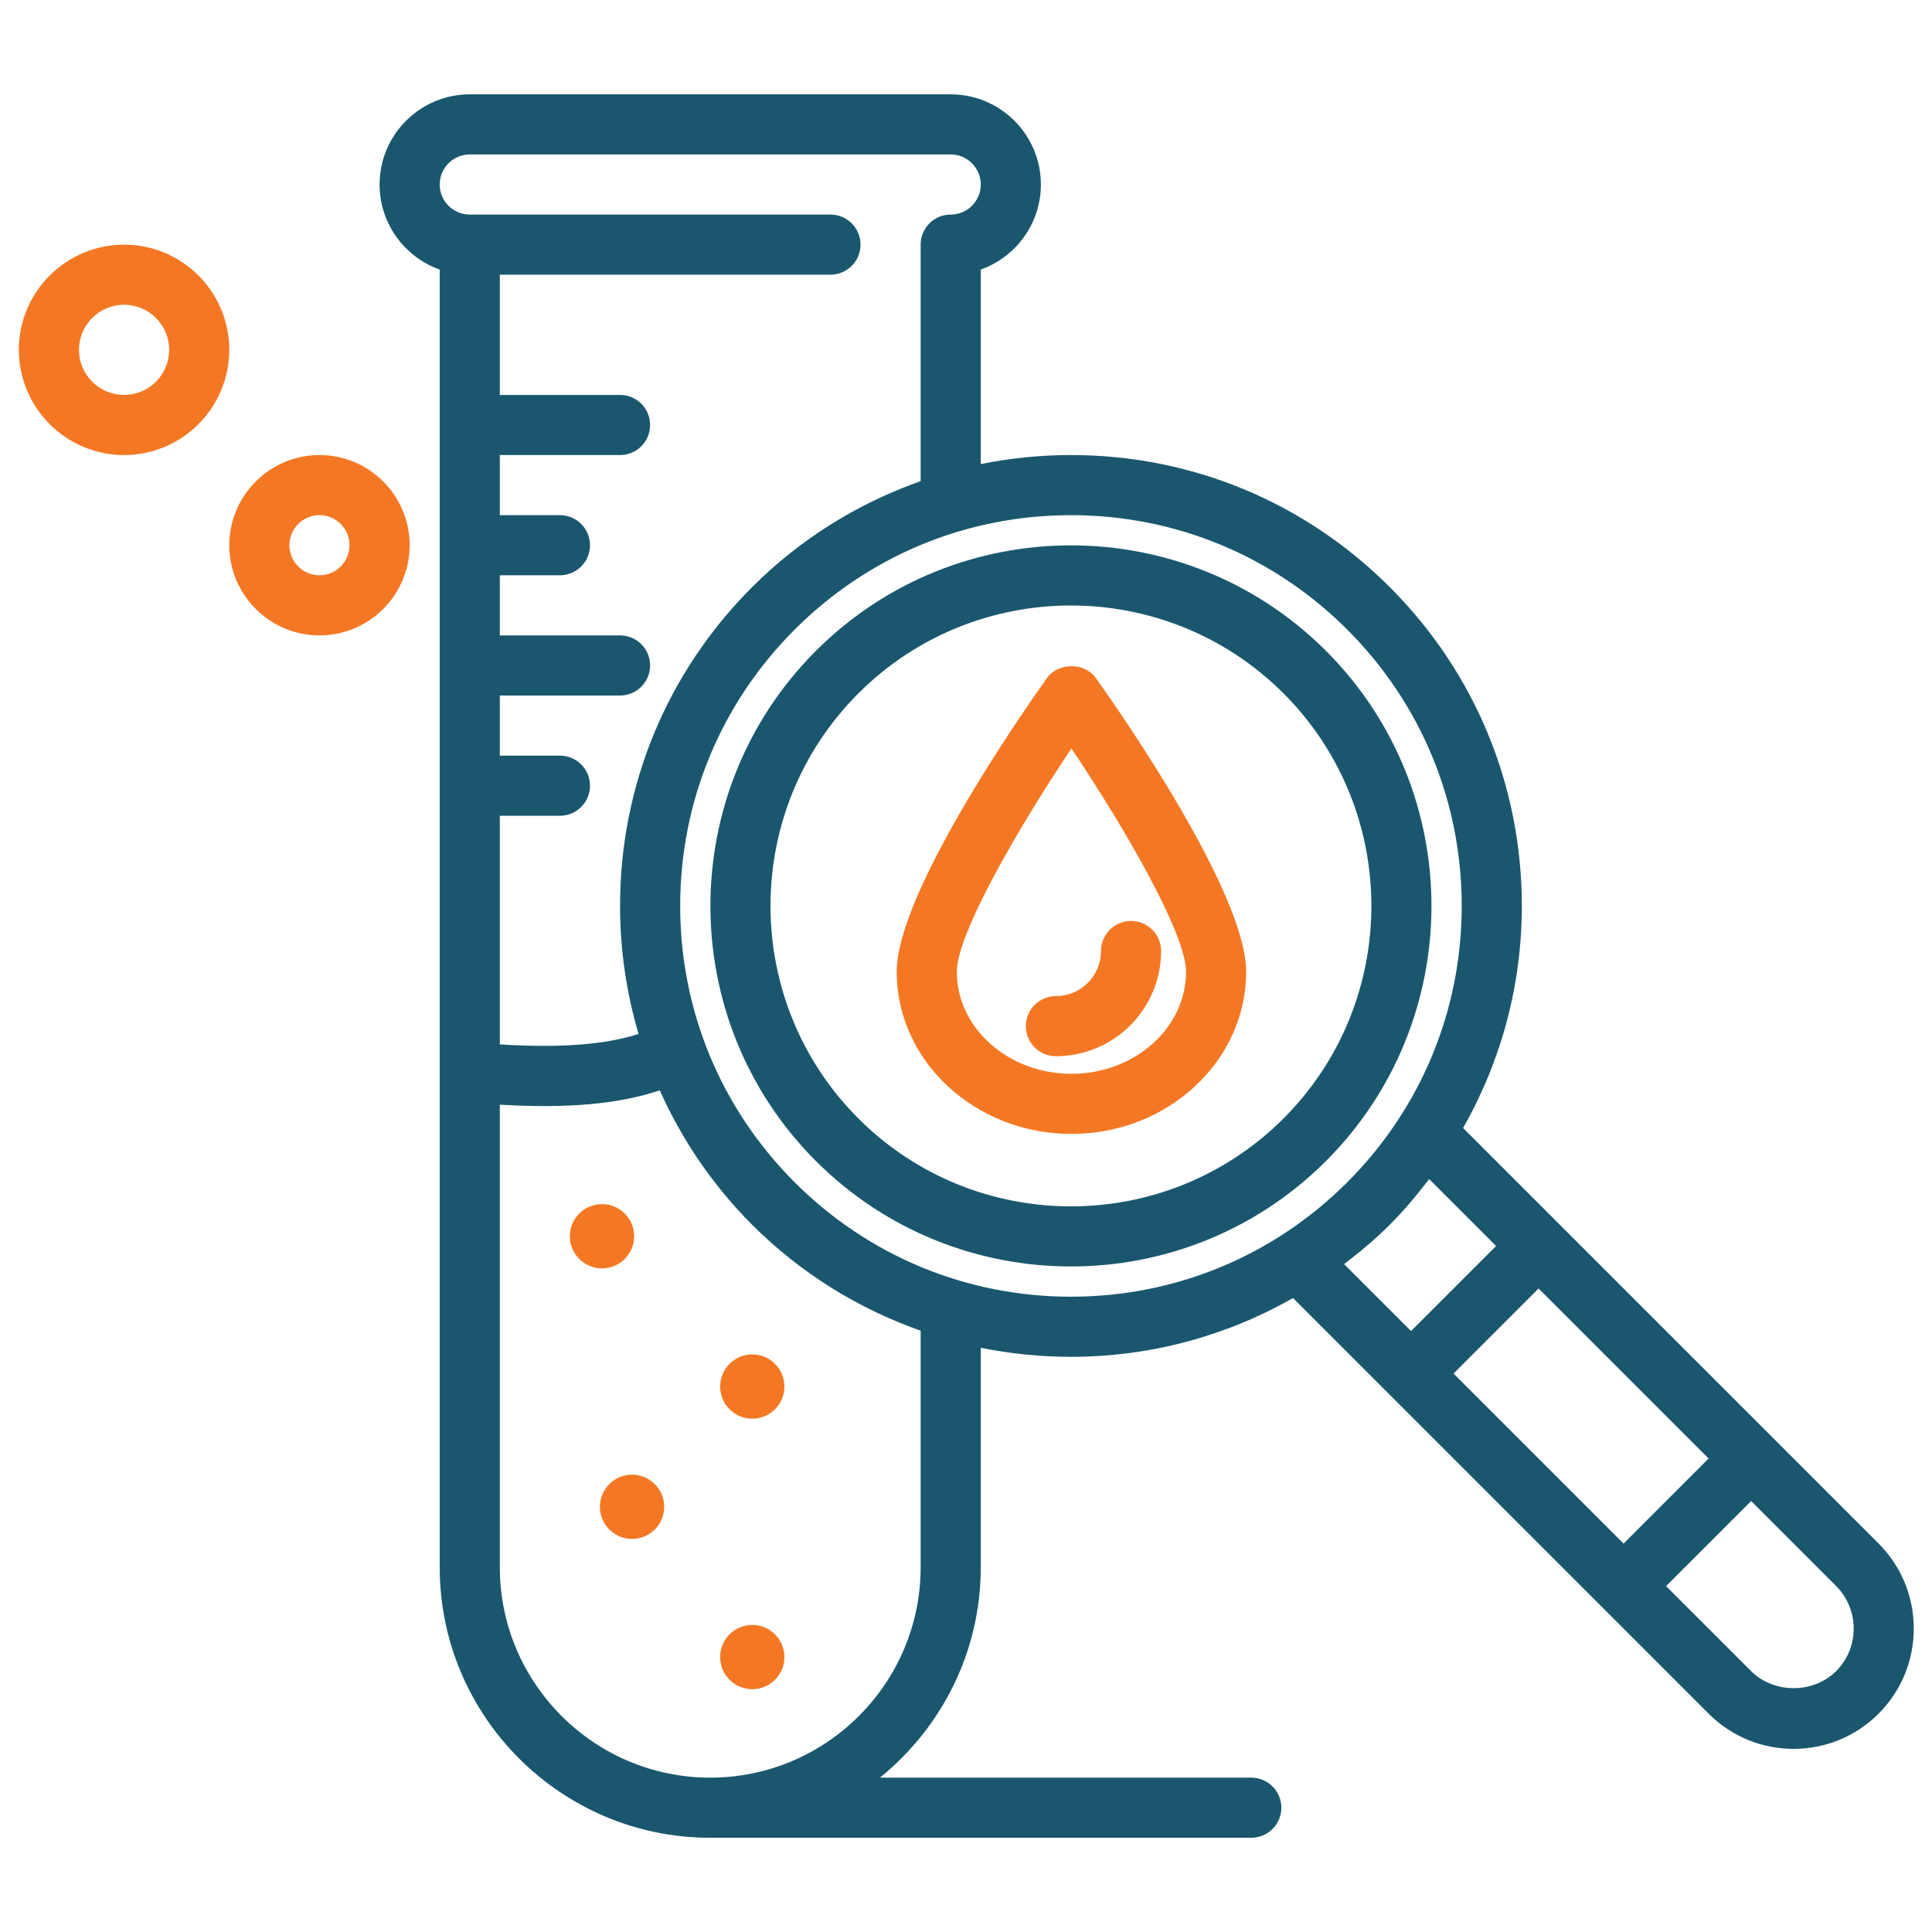
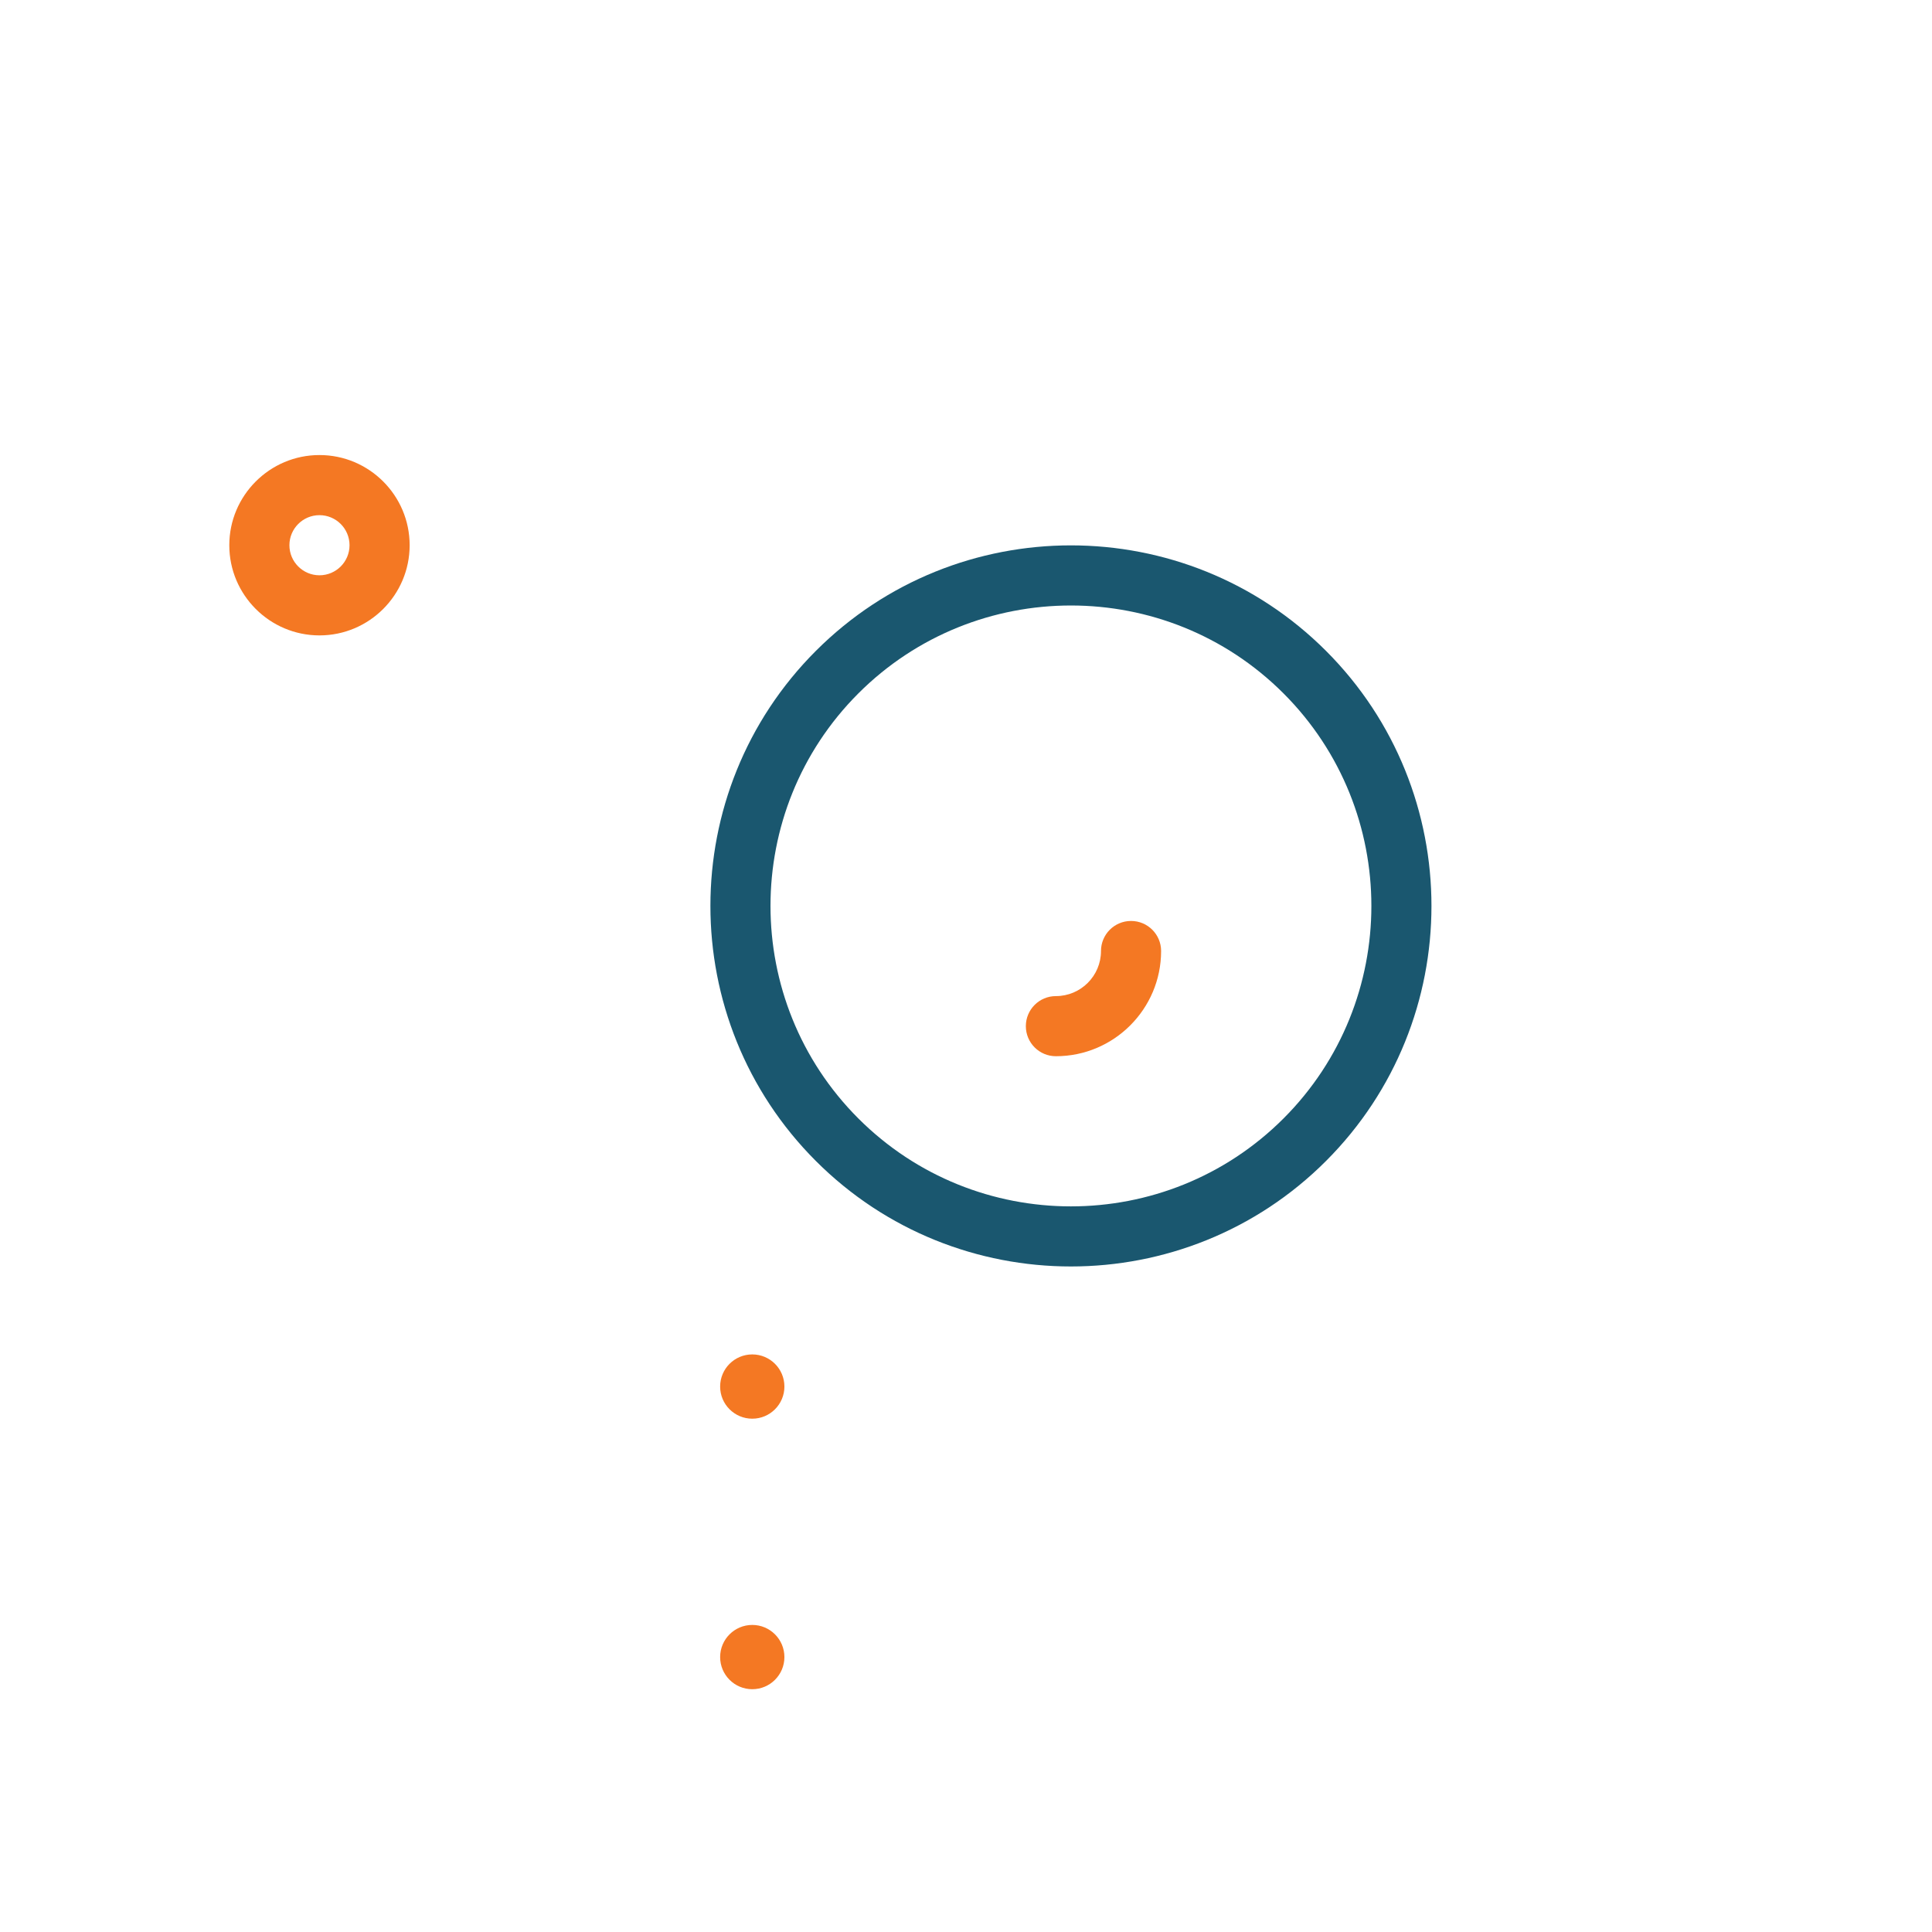
<svg xmlns="http://www.w3.org/2000/svg" width="512" height="512" viewBox="0 0 512 512" fill="none">
-   <path d="M32.881 64.83C17.509 64.83 5 77.339 5 92.711C5 108.083 17.509 120.592 32.881 120.592C48.253 120.592 60.762 108.083 60.762 92.711C60.762 77.339 48.253 64.83 32.881 64.83ZM32.881 104.66C26.291 104.66 20.932 99.301 20.932 92.711C20.932 86.121 26.291 80.762 32.881 80.762C39.471 80.762 44.83 86.121 44.83 92.711C44.83 99.301 39.471 104.66 32.881 104.66Z" fill="#F47823" />
-   <path d="M84.663 120.592C71.486 120.592 60.766 131.312 60.766 144.49C60.766 157.667 71.486 168.388 84.663 168.388C97.841 168.388 108.561 157.667 108.561 144.49C108.561 131.312 97.841 120.592 84.663 120.592ZM84.663 152.456C80.272 152.456 76.698 148.885 76.698 144.49C76.698 140.094 80.272 136.524 84.663 136.524C89.055 136.524 92.629 140.094 92.629 144.49C92.629 148.885 89.055 152.456 84.663 152.456Z" fill="#F47823" />
-   <path d="M168.049 327.621C168.049 322.917 164.235 319.104 159.533 319.104C154.831 319.104 151.016 322.917 151.016 327.621C151.016 332.325 154.829 336.137 159.533 336.137C164.237 336.137 168.049 332.323 168.049 327.621Z" fill="#F47823" />
+   <path d="M84.663 120.592C71.486 120.592 60.766 131.312 60.766 144.49C60.766 157.667 71.486 168.388 84.663 168.388C97.841 168.388 108.561 157.667 108.561 144.49C108.561 131.312 97.841 120.592 84.663 120.592ZM84.663 152.456C80.272 152.456 76.698 148.885 76.698 144.49C76.698 140.094 80.272 136.524 84.663 136.524C89.055 136.524 92.629 140.094 92.629 144.49C92.629 148.885 89.055 152.456 84.663 152.456" fill="#F47823" />
  <path d="M190.844 367.451C190.844 372.155 194.657 375.967 199.361 375.967C204.065 375.967 207.877 372.153 207.877 367.451C207.877 362.749 204.063 358.934 199.361 358.934C194.659 358.934 190.844 362.747 190.844 367.451Z" fill="#F47823" />
  <path d="M199.361 430.625C194.657 430.625 190.844 434.439 190.844 439.143C190.844 443.847 194.657 447.658 199.361 447.658C204.065 447.658 207.877 443.845 207.877 439.143C207.877 434.441 204.065 430.625 199.361 430.625Z" fill="#F47823" />
-   <path d="M167.502 390.797C162.798 390.797 158.984 394.611 158.984 399.314C158.984 404.018 162.798 407.83 167.502 407.83C172.206 407.83 176.018 404.016 176.018 399.314C176.018 394.613 172.206 390.797 167.502 390.797Z" fill="#F47823" />
-   <path d="M497.858 409.063L387.731 298.939C397.828 281.175 403.3 261.063 403.3 240.081C403.3 208.163 390.869 178.157 368.302 155.59C345.734 133.022 315.728 120.591 283.811 120.591C275.689 120.591 267.696 121.416 259.913 122.987V71.434C269.185 68.144 275.845 59.282 275.845 48.898C275.845 35.72 265.125 25 251.947 25H124.492C111.314 25 100.594 35.72 100.594 48.898C100.594 59.283 107.253 68.144 116.526 71.434V284.156V415.332C116.526 454.867 148.688 487.025 188.219 487.025H331.607C336.006 487.025 339.572 483.463 339.572 479.06C339.572 474.656 336.006 471.094 331.607 471.094H233.183C249.464 457.94 259.913 437.844 259.913 415.332V357.174C267.696 358.746 275.689 359.57 283.811 359.57C304.797 359.57 324.905 354.098 342.667 344.003L452.797 454.128C458.813 460.148 466.815 463.464 475.324 463.464C483.834 463.464 491.84 460.15 497.856 454.128C510.277 441.703 510.277 421.486 497.858 409.063ZM385.199 364.003L407.735 341.47L452.795 386.529L430.261 409.065L385.199 364.003ZM124.492 40.932H251.947C256.338 40.932 259.913 44.503 259.913 48.898C259.913 53.293 256.338 56.864 251.947 56.864C247.548 56.864 243.981 60.427 243.981 64.83V127.51C227.388 133.369 212.131 142.779 199.32 155.59C176.752 178.157 164.321 208.161 164.321 240.081C164.321 251.737 166.02 263.128 169.224 274.008C160.257 276.878 148.348 277.774 132.458 276.774V216.183H148.389C152.789 216.183 156.355 212.62 156.355 208.217C156.355 203.814 152.789 200.251 148.389 200.251H132.458V184.319H164.321C168.721 184.319 172.287 180.756 172.287 176.353C172.287 171.95 168.721 168.387 164.321 168.387H132.458V152.455H148.389C152.789 152.455 156.355 148.893 156.355 144.489C156.355 140.086 152.789 136.523 148.389 136.523H132.458V120.591H164.321C168.721 120.591 172.287 117.029 172.287 112.626C172.287 108.222 168.721 104.66 164.321 104.66H132.458V72.796H220.083C224.482 72.796 228.049 69.233 228.049 64.83C228.049 60.427 224.482 56.864 220.083 56.864H124.492C120.1 56.864 116.526 53.293 116.526 48.898C116.526 44.503 120.1 40.932 124.492 40.932ZM243.981 415.332C243.981 446.076 218.966 471.094 188.219 471.094C157.473 471.094 132.458 446.076 132.458 415.332V292.754C150.453 293.815 163.939 292.608 174.836 288.952C180.711 302.038 188.876 314.126 199.322 324.572C212.133 337.383 227.39 346.793 243.983 352.652L243.981 415.332ZM210.586 313.308C191.029 293.744 180.255 267.737 180.255 240.081C180.255 212.417 191.029 186.412 210.586 166.854C230.146 147.297 256.153 136.523 283.813 136.523C311.473 136.523 337.477 147.297 357.04 166.854C376.596 186.41 387.37 212.417 387.37 240.081C387.37 267.737 376.596 293.742 357.04 313.308C337.479 332.864 311.473 343.638 283.813 343.638C256.153 343.638 230.146 332.864 210.586 313.308ZM368.302 324.572C372.109 320.764 375.515 316.676 378.735 312.471L396.471 330.208L373.936 352.741L356.201 335.007C360.405 331.787 364.494 328.379 368.302 324.572ZM486.592 442.862C480.572 448.883 470.081 448.883 464.06 442.862L441.527 420.331L464.06 397.795L486.592 420.327C492.802 426.542 492.802 436.647 486.592 442.862Z" fill="#1A576F" />
  <path d="M351.404 172.488C314.137 135.218 253.49 135.202 216.216 172.488C178.949 209.759 178.949 270.406 216.216 307.677C234.85 326.315 259.331 335.627 283.809 335.627C308.286 335.627 332.768 326.315 351.402 307.677C388.669 270.406 388.669 209.757 351.404 172.488ZM340.138 296.411C309.079 327.466 258.537 327.466 227.48 296.411C196.424 265.347 196.424 214.813 227.48 183.752C243.011 168.225 263.408 160.462 283.809 160.462C304.206 160.462 324.61 168.225 340.138 183.752C371.193 214.813 371.193 265.349 340.138 296.411Z" fill="#1A576F" />
-   <path d="M277.447 179.698C270.799 189.04 237.633 236.697 237.633 257.522C237.633 281.217 258.408 300.502 283.939 300.502C309.47 300.502 330.245 281.217 330.245 257.522C330.245 236.697 297.079 189.04 290.431 179.698C287.434 175.496 280.442 175.496 277.447 179.698ZM283.939 284.57C267.19 284.57 253.565 272.434 253.565 257.522C253.565 247.519 269.684 219.622 283.939 198.345C298.198 219.622 314.313 247.511 314.313 257.522C314.313 272.434 300.687 284.57 283.939 284.57Z" fill="#F47823" />
  <path d="M271.859 271.943C271.859 276.347 275.426 279.909 279.825 279.909C295.198 279.909 307.706 267.401 307.706 252.028C307.706 247.625 304.139 244.062 299.74 244.062C295.341 244.062 291.774 247.625 291.774 252.028C291.774 258.618 286.415 263.977 279.825 263.977C275.426 263.977 271.859 267.54 271.859 271.943Z" fill="#F47823" />
</svg>